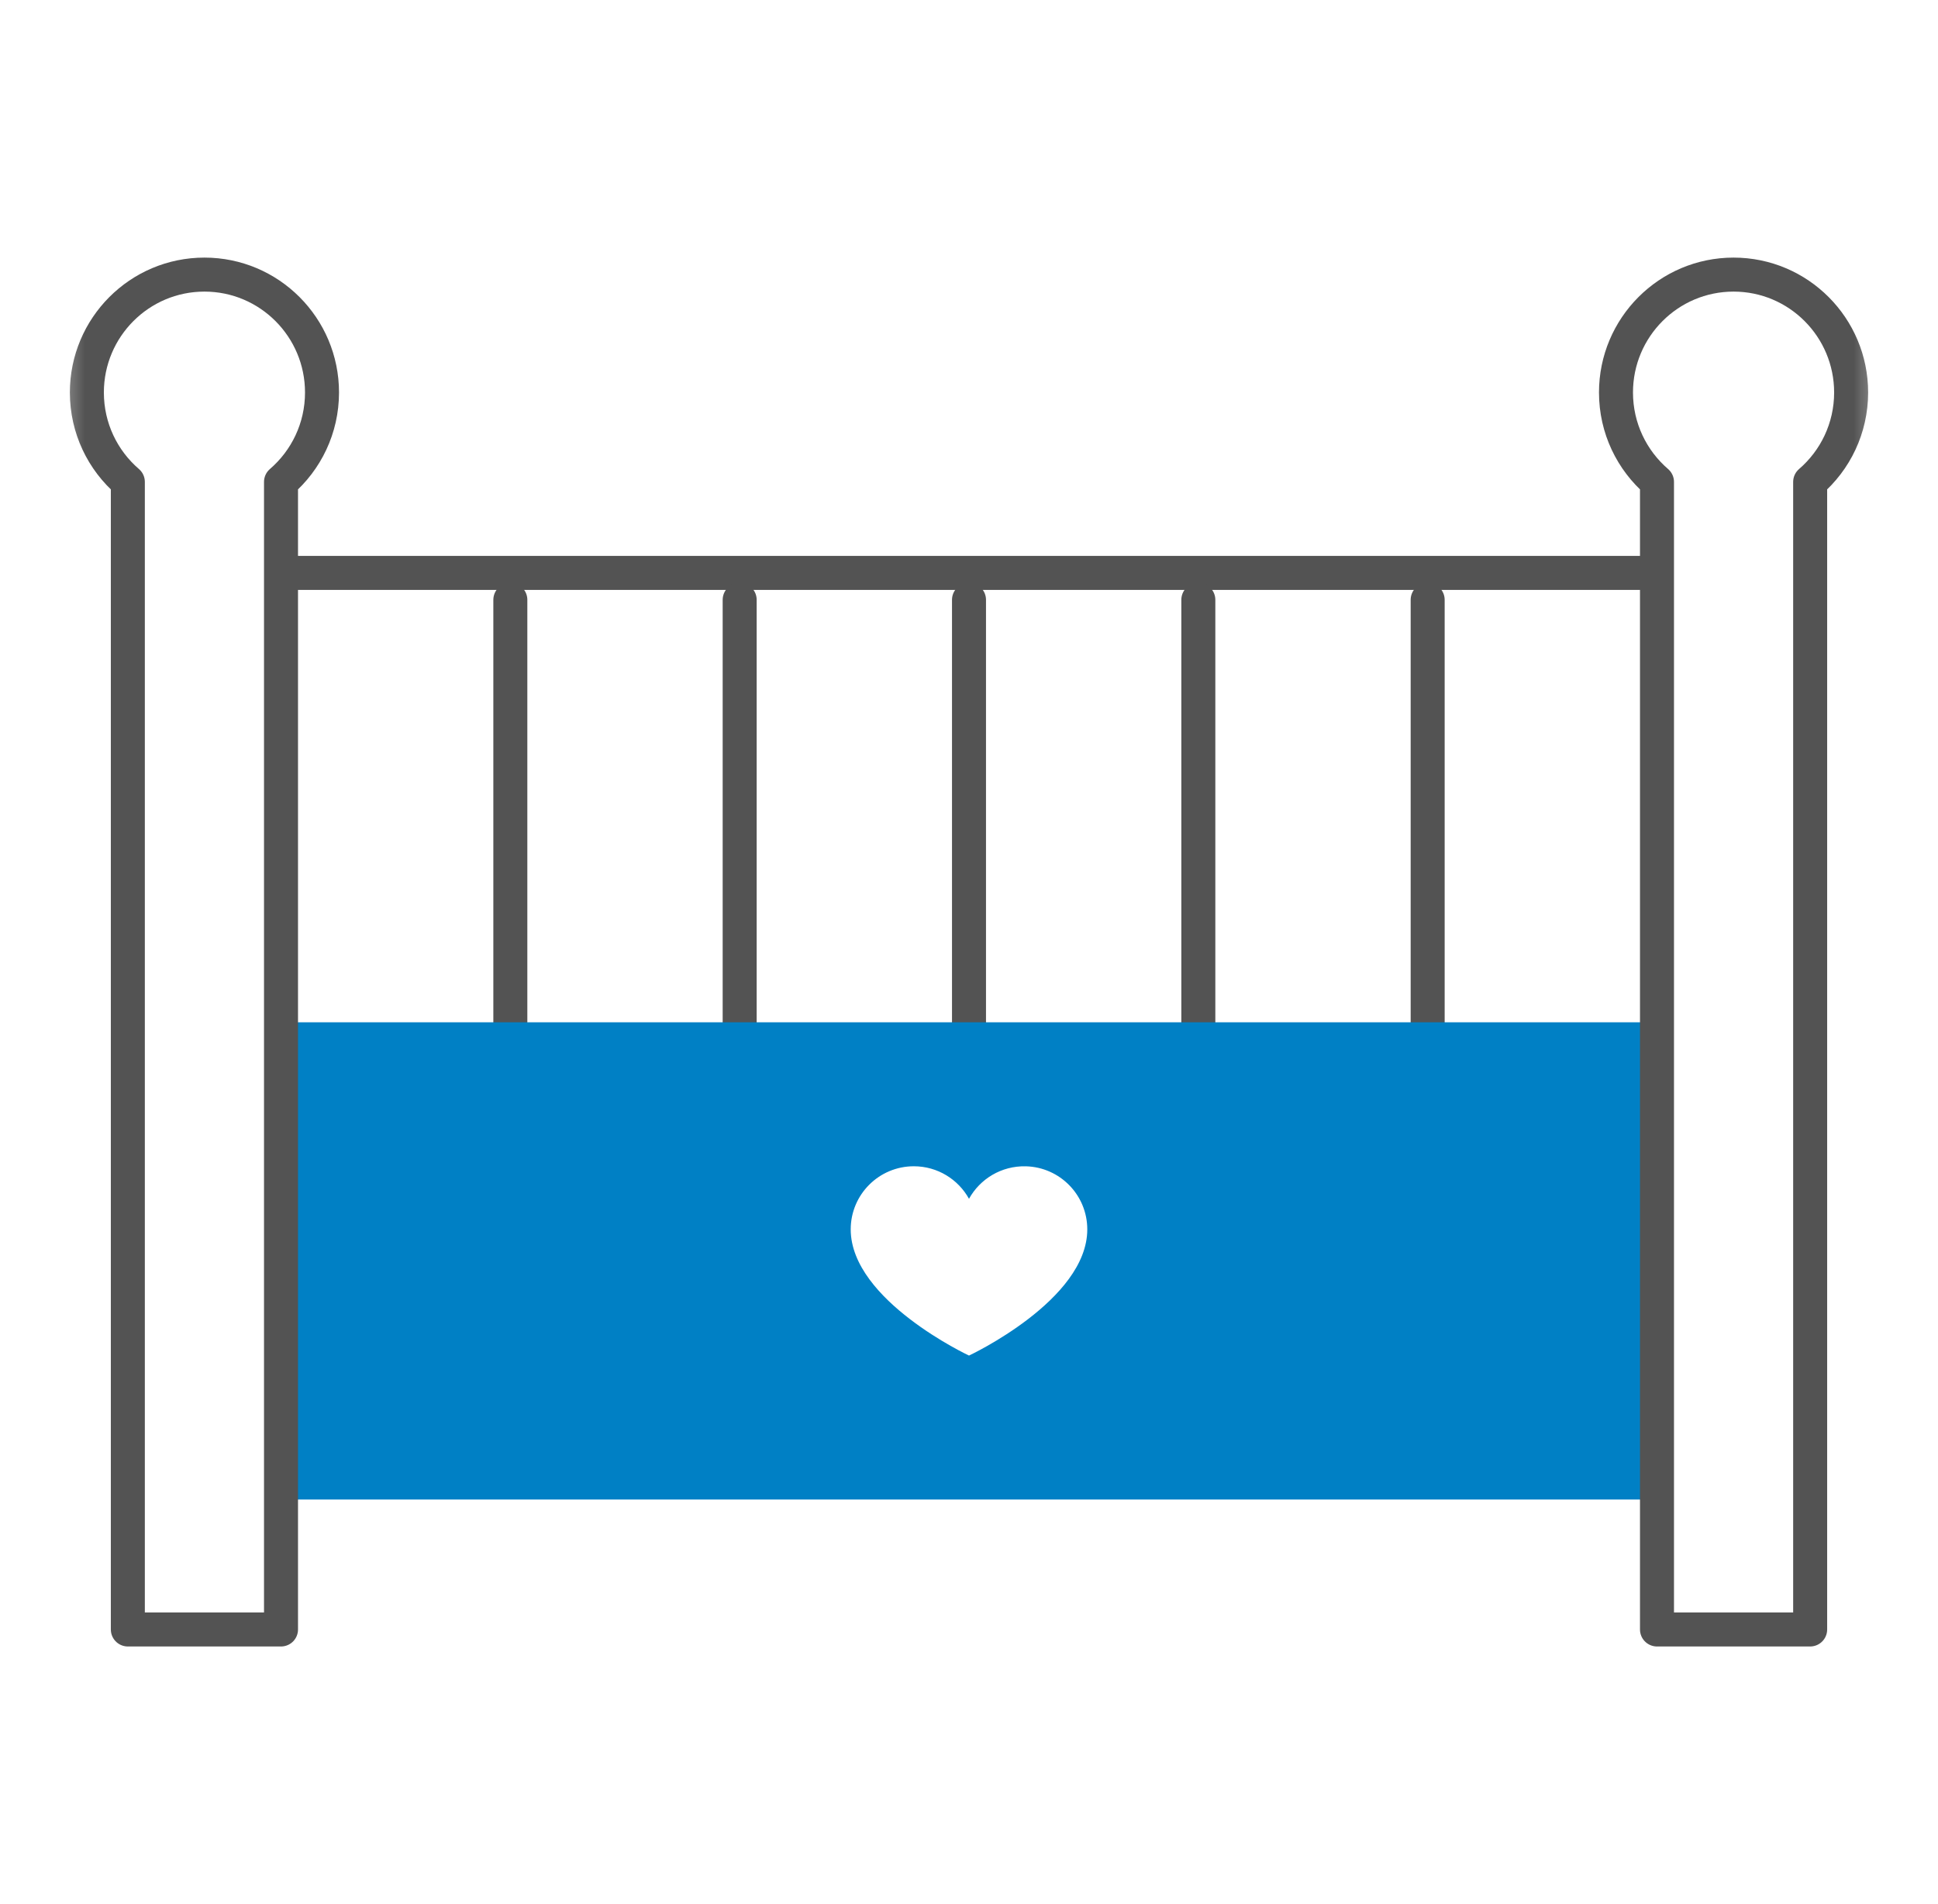
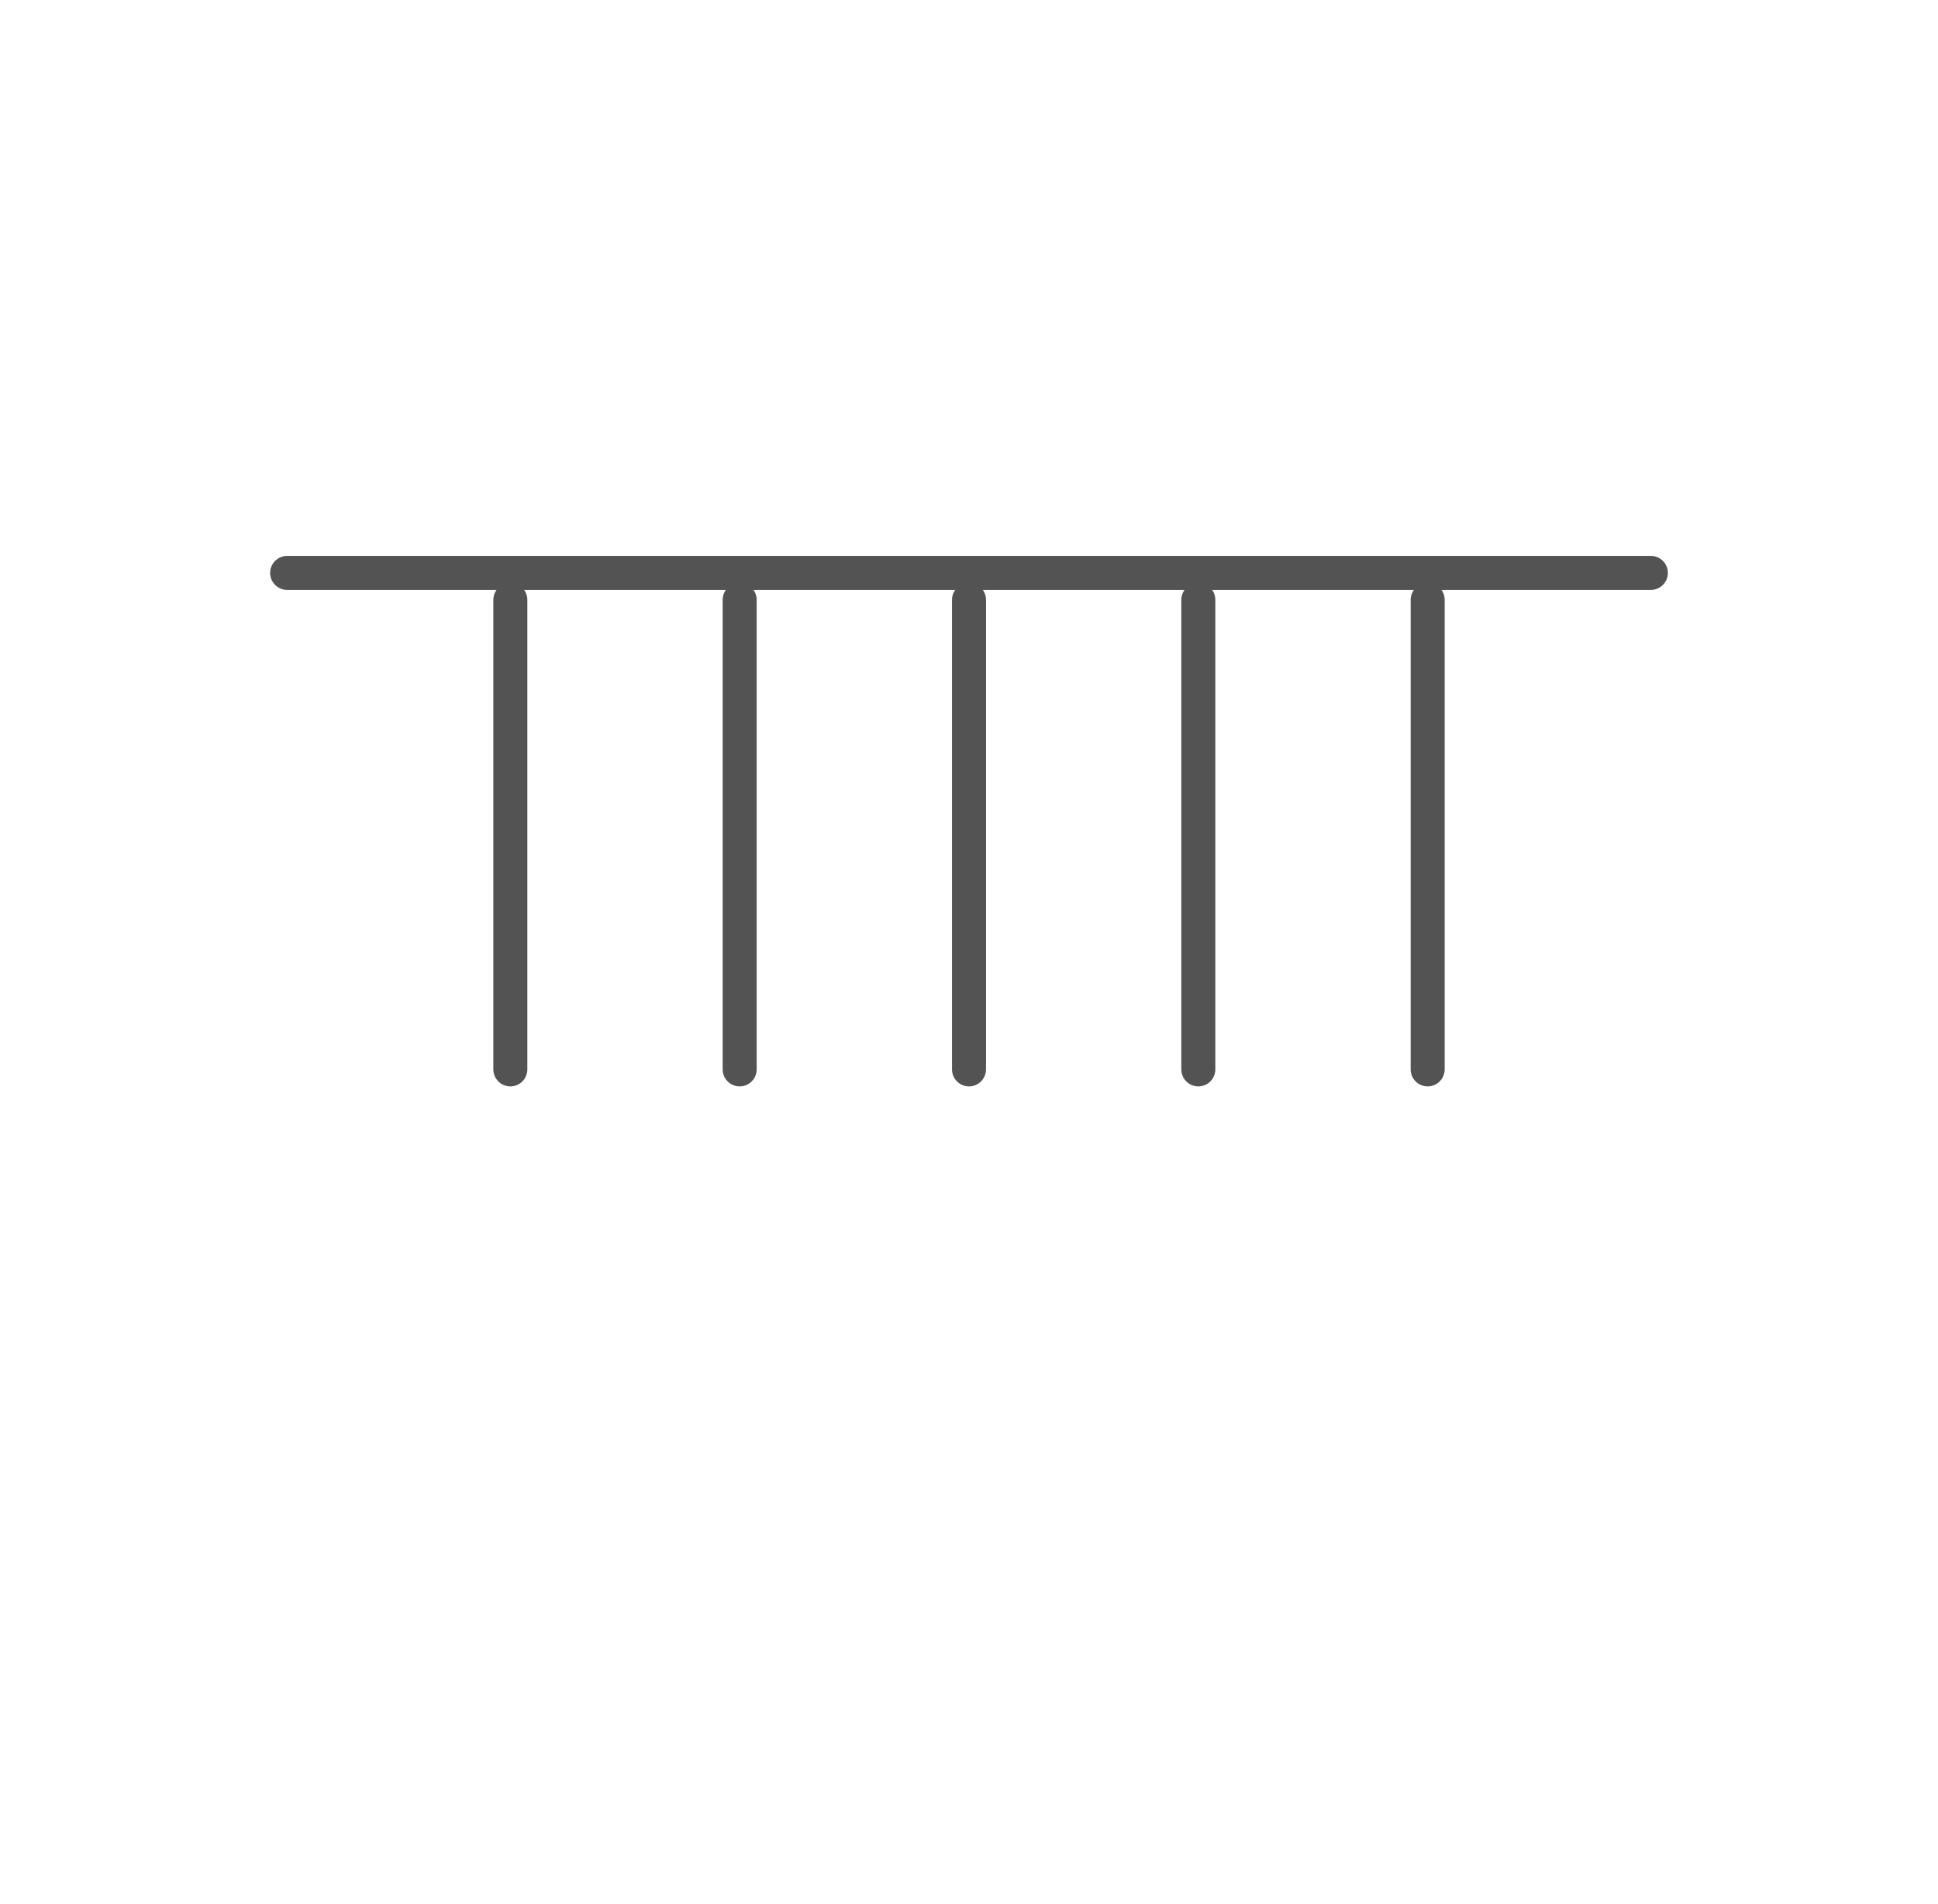
<svg xmlns="http://www.w3.org/2000/svg" width="57" height="56" viewBox="0 0 57 56" fill="none">
  <path d="M8.445 16.849H48.555" stroke="#535353" stroke-miterlimit="10" stroke-linecap="round" stroke-linejoin="round" />
  <path d="M15.01 17.641V31.451" stroke="#535353" stroke-miterlimit="10" stroke-linecap="round" stroke-linejoin="round" />
  <path d="M21.755 17.641V31.451" stroke="#535353" stroke-miterlimit="10" stroke-linecap="round" stroke-linejoin="round" />
  <path d="M28.5 17.641V31.451" stroke="#535353" stroke-miterlimit="10" stroke-linecap="round" stroke-linejoin="round" />
  <path d="M35.245 17.641V31.451" stroke="#535353" stroke-miterlimit="10" stroke-linecap="round" stroke-linejoin="round" />
  <path d="M41.99 17.641V31.451" stroke="#535353" stroke-miterlimit="10" stroke-linecap="round" stroke-linejoin="round" />
  <mask id="mask0_7907_17136" style="mask-type:luminance" maskUnits="userSpaceOnUse" x="1" y="1" width="55" height="54">
-     <path d="M1.5 1H55.5V55H1.5V1Z" fill="white" />
-   </mask>
+     </mask>
  <g mask="url(#mask0_7907_17136)">
    <path d="M28.5 39.867C28.5 39.867 27.63 39.461 26.761 38.794C25.917 38.148 25.021 37.215 25.021 36.156C25.021 35.131 25.852 34.3 26.877 34.3C27.575 34.3 28.184 34.686 28.5 35.257C28.823 34.674 29.449 34.284 30.171 34.301C31.176 34.326 31.979 35.149 31.979 36.156C31.979 38.243 28.5 39.867 28.5 39.867ZM8.266 44.102H48.735V30.065H8.266V44.102Z" fill="#0080C5" />
    <path d="M9.471 11.543C9.471 9.629 7.923 8.076 6.013 8.076C4.103 8.076 2.555 9.629 2.555 11.543C2.555 12.595 3.022 13.538 3.76 14.173V47.923H8.265V14.173C9.003 13.538 9.471 12.595 9.471 11.543Z" stroke="#535353" stroke-miterlimit="10" stroke-linecap="round" stroke-linejoin="round" />
    <path d="M54.445 11.543C54.445 9.629 52.897 8.076 50.987 8.076C49.078 8.076 47.529 9.629 47.529 11.543C47.529 12.595 47.997 13.538 48.735 14.173V47.923H53.24V14.173C53.978 13.538 54.445 12.595 54.445 11.543Z" stroke="#535353" stroke-miterlimit="10" stroke-linecap="round" stroke-linejoin="round" />
  </g>
</svg>